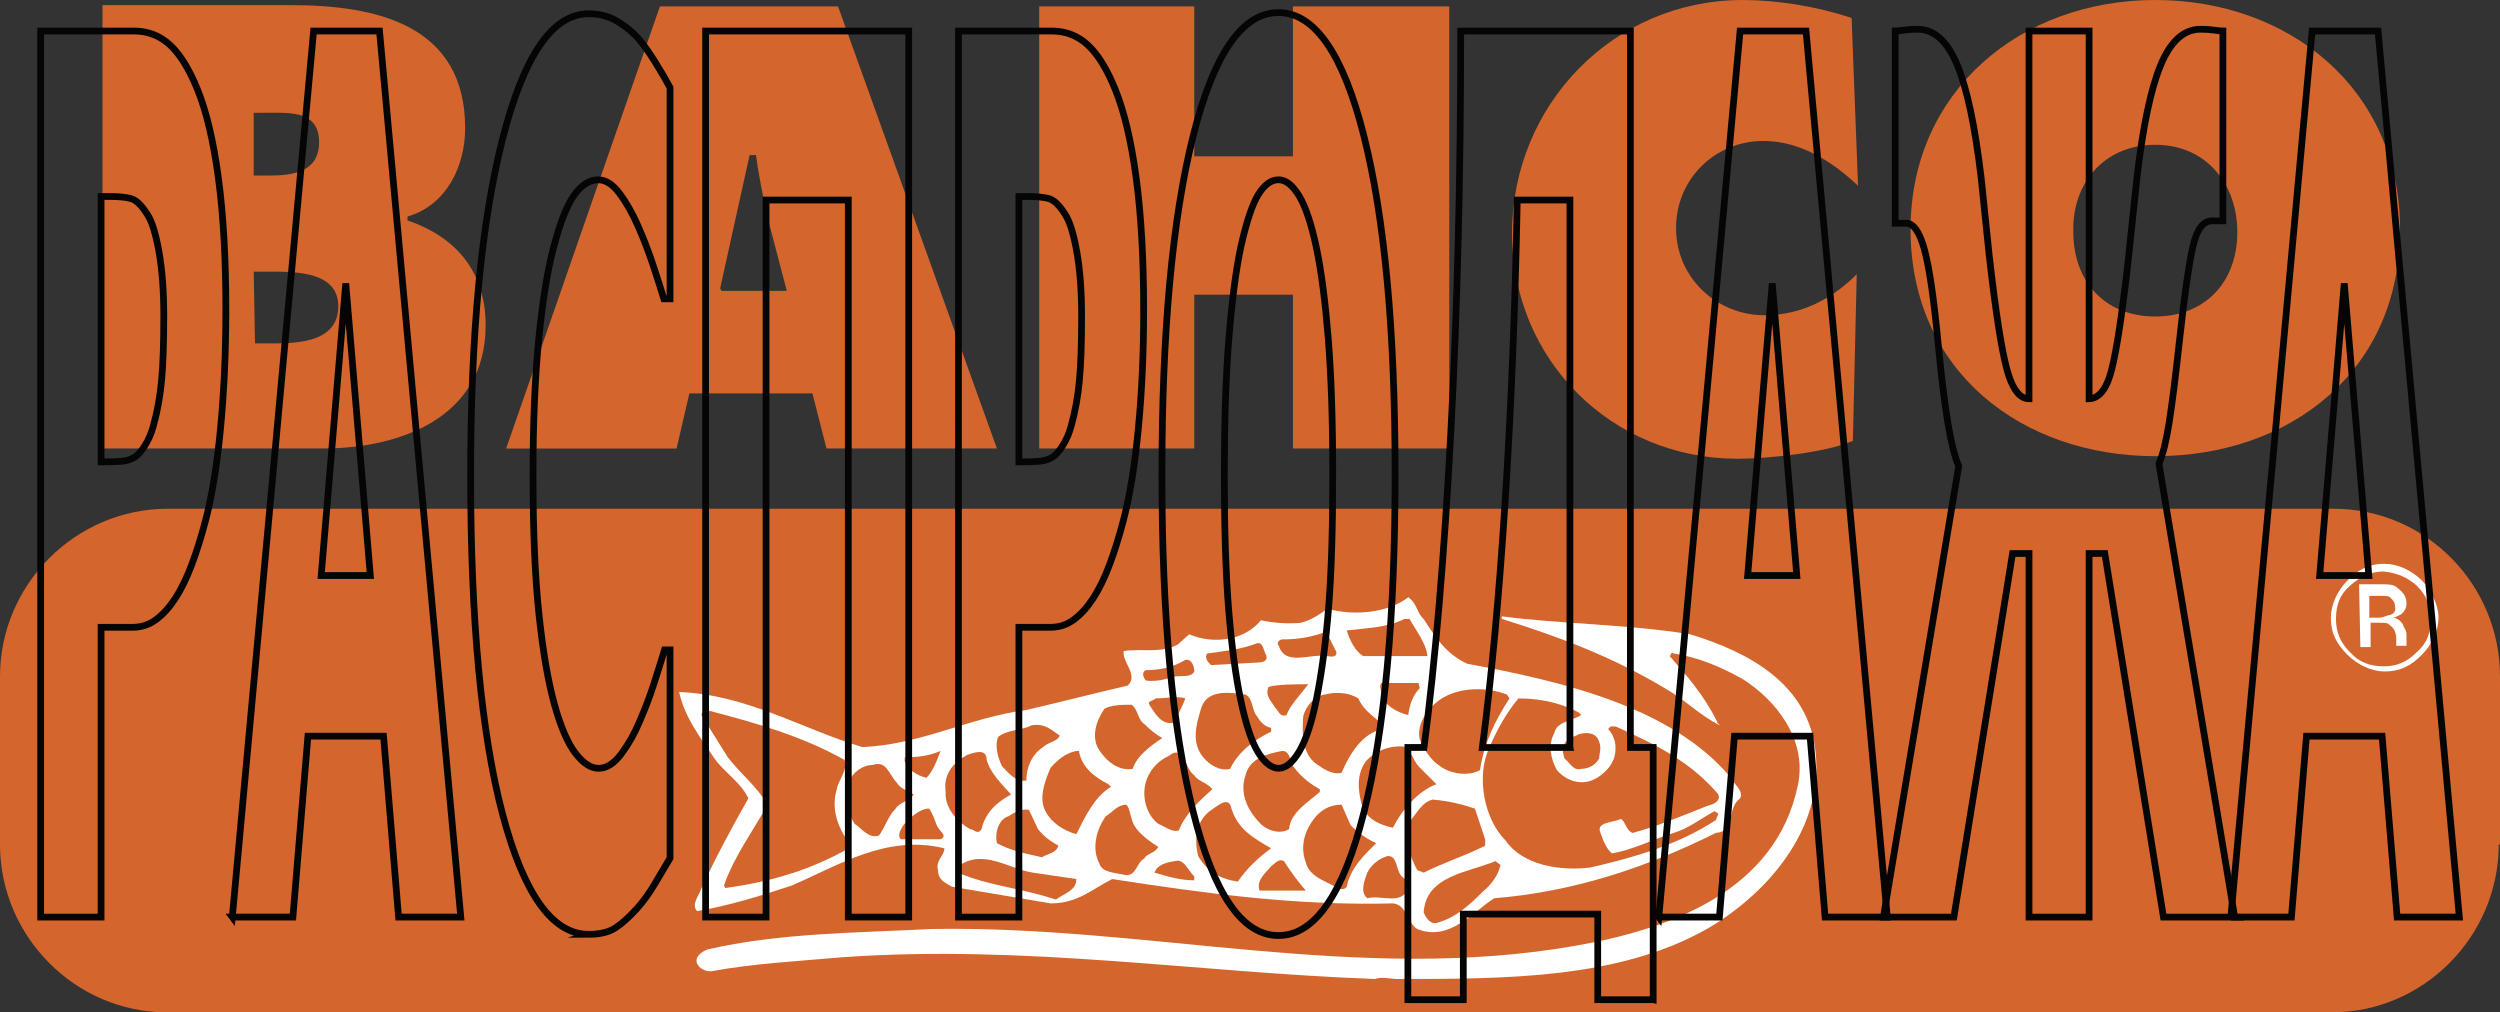
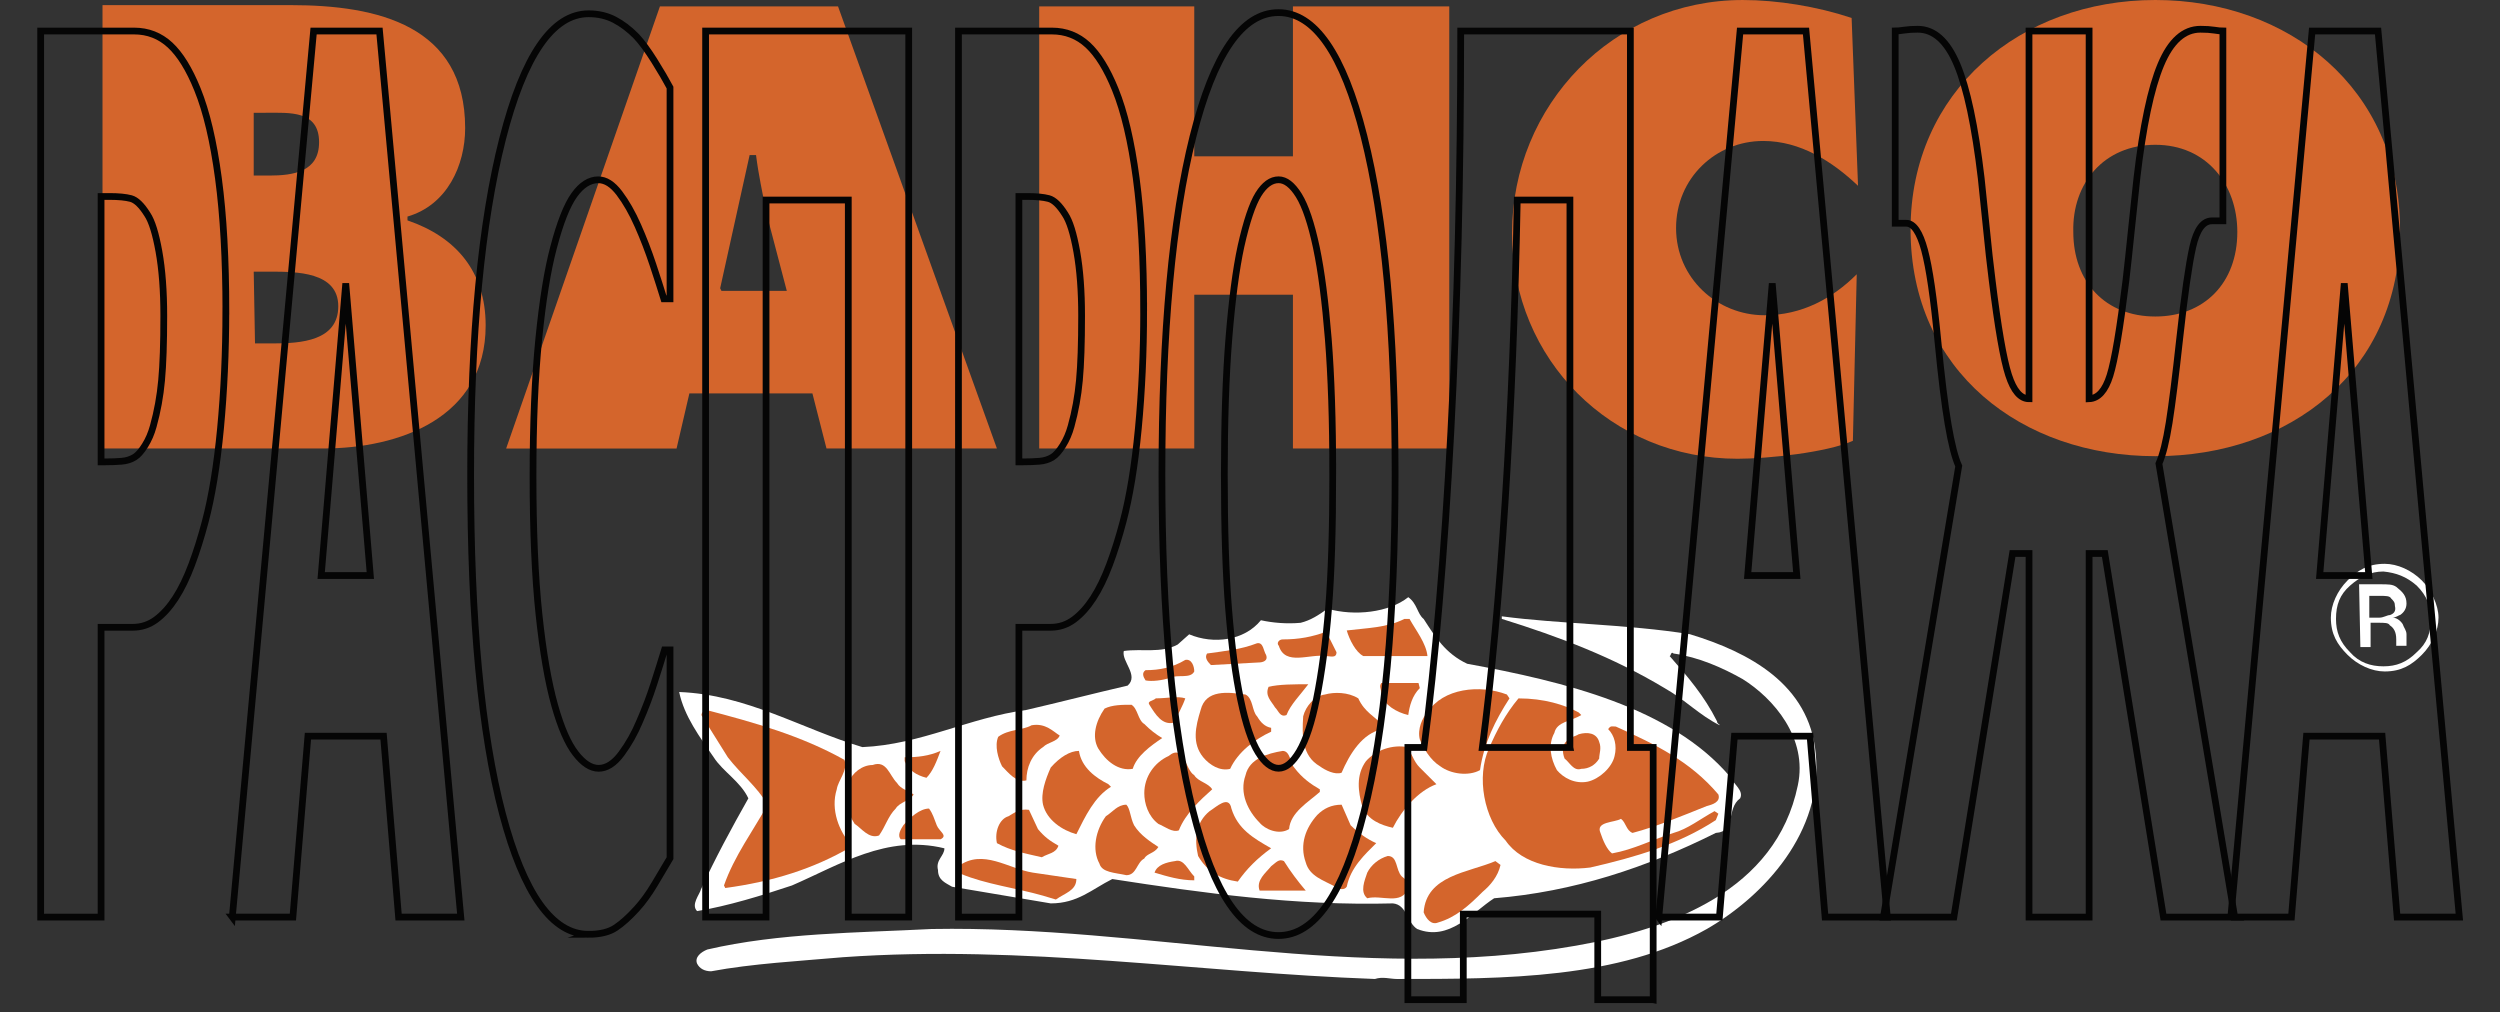
<svg xmlns="http://www.w3.org/2000/svg" id="_Слой_1" viewBox="0 0 148.177 60">
  <rect x="0" y="0" width="148.177" height="60" fill="#333333" stroke="none" />
  <defs>
    <style>.cls-1{fill:none;stroke:#050505;stroke-miterlimit:10;stroke-width:.4px;}.cls-2{fill:#fff;}.cls-3{fill:#d4652c;}</style>
  </defs>
-   <path class="cls-3" d="M148.101,50.051c0,5.468-4.481,9.949-9.873,9.949H9.873c-5.392,0-9.873-4.481-9.873-9.949v-9.949c0-5.468,4.481-9.949,9.949-9.949H138.304c5.468,0,9.873,4.481,9.873,9.949v9.949h-.076Z" />
  <path class="cls-2" d="M84.38,36.684c.684,1.063,1.291,2.051,2.582,2.658,5.772,1.063,12.076,2.582,15.57,6.684,.228,.456,.835,.835,.608,1.291-.835,.608-.228,1.975-1.443,2.051-4.101,2.051-8.43,3.494-13.139,3.873-1.291,.835-2.658,2.582-4.557,1.823-.608-.38-.608-1.443-1.443-1.519-5.772,.152-11.241-.608-16.633-1.443-1.215,.608-2.051,1.443-3.646,1.443l-5.848-.987c-.38-.228-.835-.38-.835-.987-.152-.608,.38-.835,.38-1.291-3.418-.835-6.228,.987-9.038,2.203-1.823,.608-3.797,1.215-5.62,1.519-.38-.38,.152-.987,.228-1.291,.835-1.823,1.823-3.646,2.81-5.392-.456-.987-1.519-1.595-2.051-2.43-.835-1.215-1.747-2.43-2.051-3.873,4.025,.152,7.291,2.203,10.861,3.266,3.494-.152,6.304-1.747,9.722-2.203,1.975-.456,4.025-.987,6-1.443,.684-.608-.38-1.443-.228-2.051,1.063-.152,2.203,.152,3.19-.38l.684-.608c1.443,.608,3.266,.38,4.253-.835,.684,.152,1.519,.228,2.354,.152,.608-.152,1.063-.456,1.595-.835,1.595,.456,3.646,.228,4.785-.684,.532,.38,.532,.987,.911,1.291" />
  <path class="cls-2" d="M100.177,37.595c3.494,1.063,7.063,2.962,7.443,7.063,.456,4.633-3.038,8.43-6.456,10.405-5.24,2.962-11.924,2.962-18.38,2.962-.38,0-.835-.152-1.291,0-10.481-.38-20.734-2.051-31.519-1.291-2.582,.228-5.392,.38-7.823,.835-.38,0-.684-.152-.835-.456-.152-.38,.228-.684,.608-.835,4.253-.987,8.886-.987,13.291-1.215,12.759-.228,25.291,3.266,38.203,.987,5.62-.987,11.848-3.266,13.139-9.494,.608-2.81-1.443-5.165-3.266-6.304-1.215-.684-2.582-1.291-4.101-1.519-.152-.152-.152,.152-.228,.152,1.063,1.215,2.051,2.354,2.81,3.873,0,.152,.152,.152,.152,.228-1.215-.608-2.051-1.519-3.266-2.203-3.038-1.823-6.228-3.038-9.646-4.101v-.152c3.418,.456,7.367,.456,11.165,1.063" />
  <path class="cls-3" d="M83.544,36.684c.38,.684,.987,1.443,1.063,2.203h-3.797c-.456-.228-.835-.987-.987-1.519,1.215-.152,2.354-.152,3.418-.684h.304Z" />
  <path class="cls-3" d="M79.215,38.658c0,.38-.38,.228-.608,.228-.987-.152-2.43,.608-2.81-.608-.152-.152,0-.38,.228-.38,.987,0,1.747-.152,2.582-.456l.608,1.215Z" />
  <path class="cls-3" d="M75.038,38.81c.152,.38-.228,.456-.456,.456l-2.81,.152c-.228-.228-.38-.456-.228-.684,1.063-.152,1.975-.228,2.962-.608,.38-.076,.38,.456,.532,.684" />
  <path class="cls-3" d="M70.785,39.797c-.228,.456-.987,.152-1.443,.38-.456,.152-1.063,.228-1.443,.152-.152-.228-.228-.456,0-.608,.835,0,1.595-.152,2.354-.608,.38-.076,.532,.38,.532,.684" />
  <path class="cls-3" d="M77.544,40.557c-.456,.608-1.063,1.215-1.291,1.823-.38,.152-.456-.228-.684-.456-.228-.38-.608-.684-.38-1.215,.608-.152,1.519-.152,2.354-.152h0Z" />
  <path class="cls-3" d="M84.152,40.785c-.456,.456-.608,1.063-.684,1.595-.684-.152-1.443-.608-1.595-1.215,0-.38-.152-.456,0-.684h2.203l.076,.304Z" />
  <path class="cls-3" d="M89.316,41.165l.152,.228c-.835,1.291-1.519,2.658-1.747,4.253-.684,.38-1.747,.228-2.354-.228-.608-.38-.987-1.063-1.215-1.595-.152-.608,.152-1.291,.456-1.595,.911-1.443,3.114-1.671,4.709-1.063" />
  <path class="cls-3" d="M73.823,41.165c.456,.228,.38,.987,.684,1.291,.228,.38,.456,.608,.835,.684v.228c-.987,.456-1.975,1.215-2.43,2.203-.608,.152-1.215-.228-1.595-.684-.684-.835-.456-1.823-.152-2.81,.304-1.215,1.595-1.063,2.658-.911" />
  <path class="cls-3" d="M80.506,41.392c.38,.835,.987,1.063,1.443,1.595v.228c-1.215,.228-1.975,1.519-2.43,2.582-.38,.152-.987-.152-1.291-.38-1.063-.608-1.063-1.823-.987-2.962,.152-.608,.684-1.215,1.291-1.291,.532-.152,1.367-.152,1.975,.228" />
  <path class="cls-3" d="M70.253,41.392c-.152,.456-.456,.987-.684,1.443-.684,.152-1.063-.456-1.443-1.063-.152-.228,.228-.228,.38-.38,.684,0,1.291-.152,1.747,0" />
  <path class="cls-3" d="M93.57,42.228l.152,.152c-.608,.38-1.443,.38-1.595,1.063-.38,.684-.228,1.519,.152,2.203,.38,.456,1.063,.835,1.823,.684,.684-.152,1.443-.835,1.595-1.519,.152-.608,0-1.215-.38-1.595,.152-.228,.228-.152,.456-.152,2.354,1.063,4.405,2.051,6.076,4.025,.152,.456-.38,.608-.684,.684-1.519,.608-2.962,1.215-4.405,1.595-.38-.152-.38-.608-.684-.835-.38,.228-1.519,.152-1.215,.835,.152,.456,.38,.987,.684,1.215,1.291-.228,2.43-.835,3.646-1.215,.835-.228,1.595-.835,2.43-1.291l.228,.152-.152,.38c-2.203,1.443-4.785,2.203-7.443,2.81-1.823,.228-4.025-.152-5.013-1.595-1.291-1.291-1.747-3.797-.987-5.468,.456-1.063,.987-2.051,1.747-2.962,1.519,0,2.734,.38,3.57,.835" />
  <path class="cls-3" d="M67.823,42.911c.38,.38,.684,.608,1.063,.835-.684,.456-1.519,1.063-1.747,1.823-.835,.152-1.595-.456-2.051-1.215-.38-.684-.152-1.595,.38-2.354,.456-.228,1.063-.228,1.595-.228,.38,.228,.38,.911,.759,1.139" />
  <path class="cls-3" d="M50.051,45.038c.228,.608-.38,1.215-.456,1.747-.38,1.215,.152,2.506,.835,3.266v.152c-2.203,1.291-4.633,2.051-7.443,2.43l-.076-.152c.608-1.747,1.747-3.266,2.582-4.785-.608-1.063-1.595-1.823-2.354-2.81l-1.519-2.43c-.152-.152,.152-.38,.228-.38,2.886,.759,5.62,1.519,8.203,2.962" />
  <path class="cls-3" d="M62.81,43.595c-.152,.38-.684,.38-.987,.684-.684,.456-.987,1.215-.987,1.975-.608,.152-1.063-.456-1.443-.835-.228-.456-.456-1.215-.228-1.747,.608-.456,1.443-.38,1.975-.684,.835-.152,1.291,.38,1.671,.608" />
  <path class="cls-3" d="M94.785,43.975c.152,.38,0,.684,0,.987-.228,.38-.608,.608-1.063,.608-.456,.152-.684-.38-.987-.608-.152-.38-.152-.835,.152-1.063,.152-.228,.456-.228,.684-.38,.532-.152,1.063-.076,1.215,.456" />
  <path class="cls-3" d="M84.152,45.494l.987,.987c-1.063,.38-2.051,1.519-2.582,2.582-.684-.152-1.519-.456-1.823-1.291-.228-.835-.38-1.823,.228-2.658,.608-.684,1.595-.987,2.43-.835,.304,.38,.38,.835,.759,1.215" />
-   <path class="cls-3" d="M58.481,45.038c.228,.835,.987,1.519,1.443,2.051-.835,.456-1.519,1.063-1.747,2.051-.228,.38-.456,0-.684,0-.684-.38-1.519-1.215-1.443-2.203-.152-1.063,.456-1.747,1.291-2.203,.304-.076,1.139-.456,1.139,.304" />
  <path class="cls-3" d="M76.709,45.494c.456,.608,.987,.987,1.519,1.291v.152c-.684,.608-1.747,1.215-1.823,2.203-.608,.38-1.443,0-1.747-.38-.684-.684-1.215-1.747-.835-2.81,.228-.987,1.291-1.291,2.203-1.443,.456,0,.456,.759,.684,.987" />
  <path class="cls-3" d="M63.949,44.506c.152,.987,.987,1.595,1.747,1.975l.152,.152c-.987,.608-1.519,1.747-2.051,2.81-.835-.228-1.747-.835-1.975-1.747-.152-.684,.152-1.519,.456-2.203,.532-.608,1.139-.987,1.671-.987" />
  <path class="cls-3" d="M55.747,44.506c-.228,.608-.456,1.215-.835,1.595-.608-.152-1.063-.456-1.291-.987v-.228c.759,0,1.443-.076,2.127-.38" />
  <path class="cls-3" d="M70.785,45.949c.228,.38,.835,.456,1.063,.835-.684,.608-1.595,1.443-1.975,2.43-.38,.152-.835-.228-1.215-.38-.608-.456-.835-1.215-.835-1.823,0-.987,.608-1.823,1.443-2.203,.911-.759,.987,.835,1.519,1.139" />
  <path class="cls-3" d="M53.165,46.405c.228,.38,.684,.456,.987,.684-.228,.38-.835,.456-1.063,.835-.456,.456-.608,1.063-.987,1.595-.608,.228-1.063-.456-1.443-.684-.456-.684-.684-1.595-.38-2.43,.228-.608,.835-1.063,1.443-1.063,.835-.304,.987,.608,1.443,1.063" />
  <path class="cls-3" d="M67.215,48.911c.38,.608,.987,.987,1.443,1.291-.228,.38-.684,.38-.835,.684-.456,.228-.456,.987-1.063,.987-.684-.152-1.443-.152-1.595-.684-.456-.835-.228-1.975,.38-2.81,.38-.228,.684-.684,1.215-.684,.228,.228,.228,.759,.456,1.215" />
  <path class="cls-3" d="M72.987,47.924c.38,1.215,1.291,1.747,2.354,2.354-.835,.608-1.443,1.215-1.975,1.975-1.063-.152-1.823-.608-2.354-1.519-.228-.987-.152-1.975,.684-2.658,.38-.228,1.139-.987,1.291-.152" />
-   <path class="cls-3" d="M87.418,47.924l.608,1.823v.38c-1.215,.608-2.43,.987-3.646,1.595l-.38-.152c-.456-.835-.835-1.975-.38-2.962,.38-.456,.684-1.063,1.291-1.215,.987,.076,1.823,.304,2.506,.532" />
  <path class="cls-3" d="M80.051,48.911c.456,.456,.987,.835,1.519,1.063-.684,.684-1.519,1.443-1.747,2.582-.152,.228-.456,.152-.684,0-.684-.38-1.519-.608-1.747-1.443-.38-1.063,0-2.051,.684-2.81,.38-.38,.835-.608,1.443-.608l.532,1.215Z" />
  <path class="cls-3" d="M55.519,48.911c.152,.38,.684,.608,.228,.835h-2.354c-.228-.228,0-.608,.152-.835,.38-.456,.987-.987,1.519-.987,.228,.304,.304,.608,.456,.987" />
  <path class="cls-3" d="M61.519,49.139c.38,.456,.684,.684,1.215,.987-.152,.456-.608,.456-.987,.684-.987-.228-1.823-.38-2.658-.835-.152-.684,.152-1.443,.684-1.595,.38-.228,.684-.456,1.215-.38l.532,1.139Z" />
  <path class="cls-3" d="M83.089,51.949c.152,.152,.608,.38,.38,.684-.38,1.063-1.595,.38-2.43,.608-.456-.38-.152-1.063,0-1.519,.228-.456,.684-.835,1.215-.987,.608,0,.456,.835,.835,1.215" />
  <path class="cls-3" d="M63.797,52.101c0,.684-.684,.835-1.215,1.215l-.759-.228c-1.595-.456-3.418-.684-4.861-1.291-.228-.152-.152-.38-.152-.456,1.443-1.063,2.962,.152,4.405,.38l2.582,.38Z" />
  <path class="cls-3" d="M70.785,51.949v.228c-.835,0-1.595-.228-2.354-.456,.152-.456,.684-.608,1.215-.684,.532-.152,.759,.532,1.139,.911" />
  <path class="cls-3" d="M76.101,51.038c.38,.608,.835,1.215,1.291,1.747h-2.734c-.228-.608,.38-1.063,.684-1.443,.304-.228,.456-.456,.759-.304" />
  <path class="cls-3" d="M88.937,51.266c-.152,.684-.608,1.215-1.063,1.595-.835,.835-1.595,1.519-2.658,1.823-.38,.152-.684-.228-.835-.608,.152-2.203,2.658-2.354,4.253-3.038l.304,.228Z" />
  <path class="cls-2" d="M139.899,38.354h.608v-1.443h.456c.38,0,.608,0,.684,.152,.228,.152,.38,.38,.38,.835v.38h.608v-.684c0-.228-.152-.38-.228-.608-.152-.228-.38-.38-.608-.38,.228,0,.38-.152,.456-.152,.228-.152,.38-.38,.38-.684,0-.456-.228-.684-.608-.987-.228-.152-.456-.152-.987-.152h-1.215l.076,3.722h0Zm3.646-3.949c-.608-.608-1.443-.987-2.203-.987-.987,0-1.595,.38-2.203,.987-.608,.608-.987,1.443-.987,2.203,0,.987,.38,1.595,.987,2.203,.608,.608,1.443,.987,2.203,.987,.987,0,1.595-.38,2.203-.987s.987-1.443,.987-2.203-.456-1.671-.987-2.203m-.304,.304c.608,.608,.835,1.215,.835,1.975,0,.835-.228,1.443-.835,1.975-.608,.608-1.215,.835-1.975,.835s-1.443-.228-1.975-.835c-.608-.608-.835-1.215-.835-1.975,0-.835,.228-1.443,.835-1.975s1.215-.835,1.975-.835c.759,.076,1.367,.304,1.975,.835m-1.595,1.747c-.152,0-.38,.152-.608,.152h-.608v-1.291h.608c.38,0,.608,0,.684,.152,.152,.152,.228,.228,.228,.456,.076,.304-.076,.456-.304,.532" />
  <path class="cls-3" d="M15.038,16.101h.987c1.519,0,4.025,0,4.025,2.051s-2.203,2.203-3.873,2.203h-1.063l-.076-4.253h0ZM6.076,26.582h13.063c4.557,0,9.646-1.823,9.646-7.291,0-3.19-1.747-5.241-4.633-6.228v-.228c2.354-.684,3.418-3.038,3.418-5.241C27.57,1.519,22.405,.304,17.241,.304H6.076V26.582ZM15.038,10.481v-3.797h.684c1.443,0,3.19-.152,3.19,1.747,0,1.747-1.519,1.975-2.962,1.975h-.911v.076Z" />
  <path class="cls-3" d="M40.861,23.316h7.291l.835,3.266h10.101L49.671,.38h-10.557l-9.114,26.203h10.101l.759-3.266Zm1.823-6.228l1.747-7.899h.38c.152,1.215,.38,2.203,.608,3.418l1.215,4.633h-3.873l-.076-.152h0Z" />
  <polygon class="cls-3" points="61.595 .38 70.785 .38 70.785 9.266 76.633 9.266 76.633 .38 85.899 .38 85.899 26.582 76.633 26.582 76.633 17.468 70.785 17.468 70.785 26.582 61.595 26.582 61.595 .38" />
  <path class="cls-3" d="M110.127,11.013c-1.519-1.443-3.418-2.658-5.62-2.658-2.81,0-5.165,2.203-5.165,5.165s2.43,5.165,5.24,5.165c2.203,0,4.025-.987,5.468-2.43l-.228,9.873c-1.519,.684-5.013,1.063-6.835,1.063-7.443,0-13.367-5.848-13.367-13.367,0-7.595,6-13.823,13.671-13.823,2.051,0,4.405,.38,6.456,1.063l.38,9.949Z" />
  <path class="cls-3" d="M127.747,0c-7.975,0-14.506,5.392-14.506,13.595,0,8.43,6.608,13.443,14.506,13.443,7.975,0,14.506-5.013,14.506-13.443,0-8.354-6.608-13.595-14.506-13.595m0,8.582c3.038,0,4.861,2.354,4.861,5.165,0,3.038-1.975,5.013-4.861,5.013-2.962,0-4.861-2.051-4.861-5.013-.076-2.886,1.823-5.165,4.861-5.165" />
  <g>
    <path class="cls-1" d="M13.386,18.416c0,2.446-.105,4.774-.316,6.984-.211,2.21-.515,4.056-.91,5.537-.243,.917-.509,1.764-.8,2.539-.291,.777-.612,1.435-.962,1.976-.351,.541-.733,.964-1.145,1.27s-.873,.458-1.384,.458h-1.878v17.176H2.411V1.839H7.947c.823,0,1.534,.277,2.131,.829,.597,.553,1.138,1.429,1.624,2.628,.536,1.317,.951,3.075,1.245,5.272,.294,2.199,.441,4.814,.441,7.848Zm-3.678,.317c0-1.481-.096-2.756-.288-3.826-.192-1.07-.421-1.804-.69-2.204-.338-.541-.662-.852-.972-.935-.31-.082-.73-.123-1.259-.123h-.508v15.73h.249c.338,0,.658-.011,.958-.036,.3-.023,.562-.105,.786-.246,.192-.118,.394-.346,.608-.688,.214-.341,.378-.723,.493-1.146,.243-.869,.407-1.775,.493-2.716,.087-.94,.13-2.21,.13-3.809Z" />
    <path class="cls-1" d="M13.769,54.356L18.587,1.839h3.907l4.817,52.516h-3.687l-.891-10.722h-4.482l-.891,10.722h-3.592Zm8.18-20.244l-1.456-17.318-1.456,17.318h2.912Z" />
    <path class="cls-1" d="M34.878,55.378c-2.139,0-3.838-2.381-5.096-7.142-1.258-4.762-1.887-11.457-1.887-20.087,0-8.323,.631-14.959,1.891-19.909,1.261-4.949,2.961-7.424,5.1-7.424,.568,0,1.079,.118,1.532,.353,.453,.235,.888,.564,1.302,.987,.326,.353,.68,.835,1.063,1.446,.383,.612,.692,1.141,.929,1.587v12.521h-.364c-.173-.564-.39-1.24-.651-2.028-.262-.787-.559-1.558-.891-2.31-.332-.752-.697-1.393-1.096-1.922-.4-.529-.816-.794-1.25-.794-.517,0-.991,.3-1.422,.9-.431,.6-.842,1.64-1.231,3.122-.357,1.34-.649,3.151-.876,5.431-.226,2.281-.339,4.974-.339,8.077,0,3.269,.118,6.013,.354,8.235s.546,4.016,.929,5.379c.37,1.317,.784,2.269,1.241,2.856,.456,.589,.911,.882,1.364,.882,.473,0,.923-.287,1.351-.864,.427-.576,.789-1.217,1.082-1.922,.319-.728,.6-1.468,.843-2.222,.243-.751,.453-1.422,.632-2.01h.325v12.344c-.262,.448-.565,.959-.91,1.534-.345,.577-.699,1.065-1.063,1.464-.447,.494-.866,.869-1.255,1.128-.39,.259-.926,.388-1.609,.388Z" />
    <path class="cls-1" d="M53.861,54.356h-3.582V11.856h-4.875V54.356h-3.582V1.839h12.039V54.356Z" />
    <path class="cls-1" d="M67.786,18.416c0,2.446-.105,4.774-.316,6.984-.211,2.21-.515,4.056-.91,5.537-.243,.917-.509,1.764-.8,2.539-.291,.777-.612,1.435-.962,1.976-.351,.541-.733,.964-1.145,1.27s-.873,.458-1.384,.458h-1.878v17.176h-3.582V1.839h5.536c.823,0,1.534,.277,2.131,.829,.597,.553,1.138,1.429,1.624,2.628,.536,1.317,.951,3.075,1.245,5.272,.294,2.199,.441,4.814,.441,7.848Zm-3.678,.317c0-1.481-.096-2.756-.288-3.826-.192-1.07-.421-1.804-.69-2.204-.338-.541-.662-.852-.972-.935-.31-.082-.73-.123-1.259-.123h-.508v15.73h.249c.338,0,.658-.011,.958-.036,.3-.023,.562-.105,.786-.246,.192-.118,.394-.346,.608-.688,.214-.341,.378-.723,.493-1.146,.243-.869,.407-1.775,.493-2.716,.087-.94,.13-2.21,.13-3.809Z" />
    <path class="cls-1" d="M82.689,28.116c0,8.488-.618,15.165-1.848,20.033-1.233,4.868-2.921,7.301-5.066,7.301-2.152,0-3.84-2.463-5.068-7.389-1.225-4.926-1.838-11.574-1.838-19.945,0-8.442,.613-15.114,1.838-20.016,1.228-4.902,2.916-7.353,5.068-7.353,2.145,0,3.833,2.44,5.066,7.318,1.231,4.88,1.848,11.563,1.848,20.052Zm-3.696-.036c0-3.127-.09-5.79-.264-7.989-.177-2.198-.41-4.003-.705-5.414-.306-1.435-.653-2.463-1.037-3.087-.387-.622-.787-.935-1.202-.935-.441,0-.839,.289-1.198,.864-.358,.577-.703,1.605-1.035,3.086-.295,1.364-.53,3.174-.714,5.432-.182,2.257-.271,4.95-.271,8.077,0,3.222,.085,5.895,.257,8.023s.41,3.91,.71,5.343c.306,1.458,.655,2.499,1.044,3.122s.792,.934,1.207,.934c.42,0,.83-.335,1.226-1.005s.738-1.711,1.023-3.122c.306-1.528,.545-3.309,.71-5.343,.165-2.033,.25-4.696,.25-7.988Z" />
    <path class="cls-1" d="M97.984,59.254h-3.285v-5.075h-7.968v5.075h-3.285v-14.951h.957c.671-5.125,1.2-11.362,1.59-18.71,.389-7.348,.585-15.266,.585-23.754h10.056V44.303h1.351v14.951Zm-4.933-14.951V11.856h-3.122c-.121,6.349-.361,12.304-.718,17.864-.357,5.562-.807,10.423-1.351,14.584h5.191Z" />
    <path class="cls-1" d="M98.319,54.356L103.136,1.839h3.907l4.819,52.516h-3.688l-.89-10.722h-4.483l-.891,10.722h-3.592Zm8.179-20.244l-1.456-17.318-1.456,17.318h2.911Z" />
    <path class="cls-1" d="M132.453,54.356h-4.223l-3.476-21.55h-.93v21.55h-3.562v-21.55h-.977l-3.477,21.55h-4.175l4.463-26.735c-.224-.494-.434-1.322-.632-2.486-.198-1.164-.4-2.804-.604-4.92-.243-2.539-.506-4.338-.79-5.396s-.647-1.587-1.088-1.587h-.651V1.839c.114,0,.29-.018,.527-.053,.236-.036,.504-.053,.804-.053,.971,0,1.749,.7,2.337,2.099,.587,1.399,1.063,3.639,1.427,6.719,.108,.987,.213,2.004,.316,3.05,.101,1.047,.213,2.052,.335,3.016,.345,2.799,.668,4.668,.972,5.608,.303,.94,.707,1.41,1.212,1.41V1.839h3.562V23.636c.543-.023,.955-.482,1.236-1.376,.281-.893,.596-2.774,.948-5.643,.103-.893,.211-1.898,.325-3.016,.116-1.117,.224-2.134,.325-3.05,.358-3.08,.831-5.32,1.418-6.719s1.37-2.099,2.347-2.099c.325,0,.599,.018,.818,.053,.22,.035,.391,.053,.513,.053V13.09h-.651c-.525,0-.903,.518-1.135,1.552-.233,1.035-.49,2.834-.771,5.396-.243,2.234-.453,3.903-.628,5.008s-.377,1.917-.607,2.433l4.491,26.876Z" />
    <path class="cls-1" d="M132.223,54.356L137.041,1.839h3.907l4.819,52.516h-3.688l-.89-10.722h-4.483l-.891,10.722h-3.592Zm8.179-20.244l-1.456-17.318-1.456,17.318h2.911Z" />
  </g>
</svg>